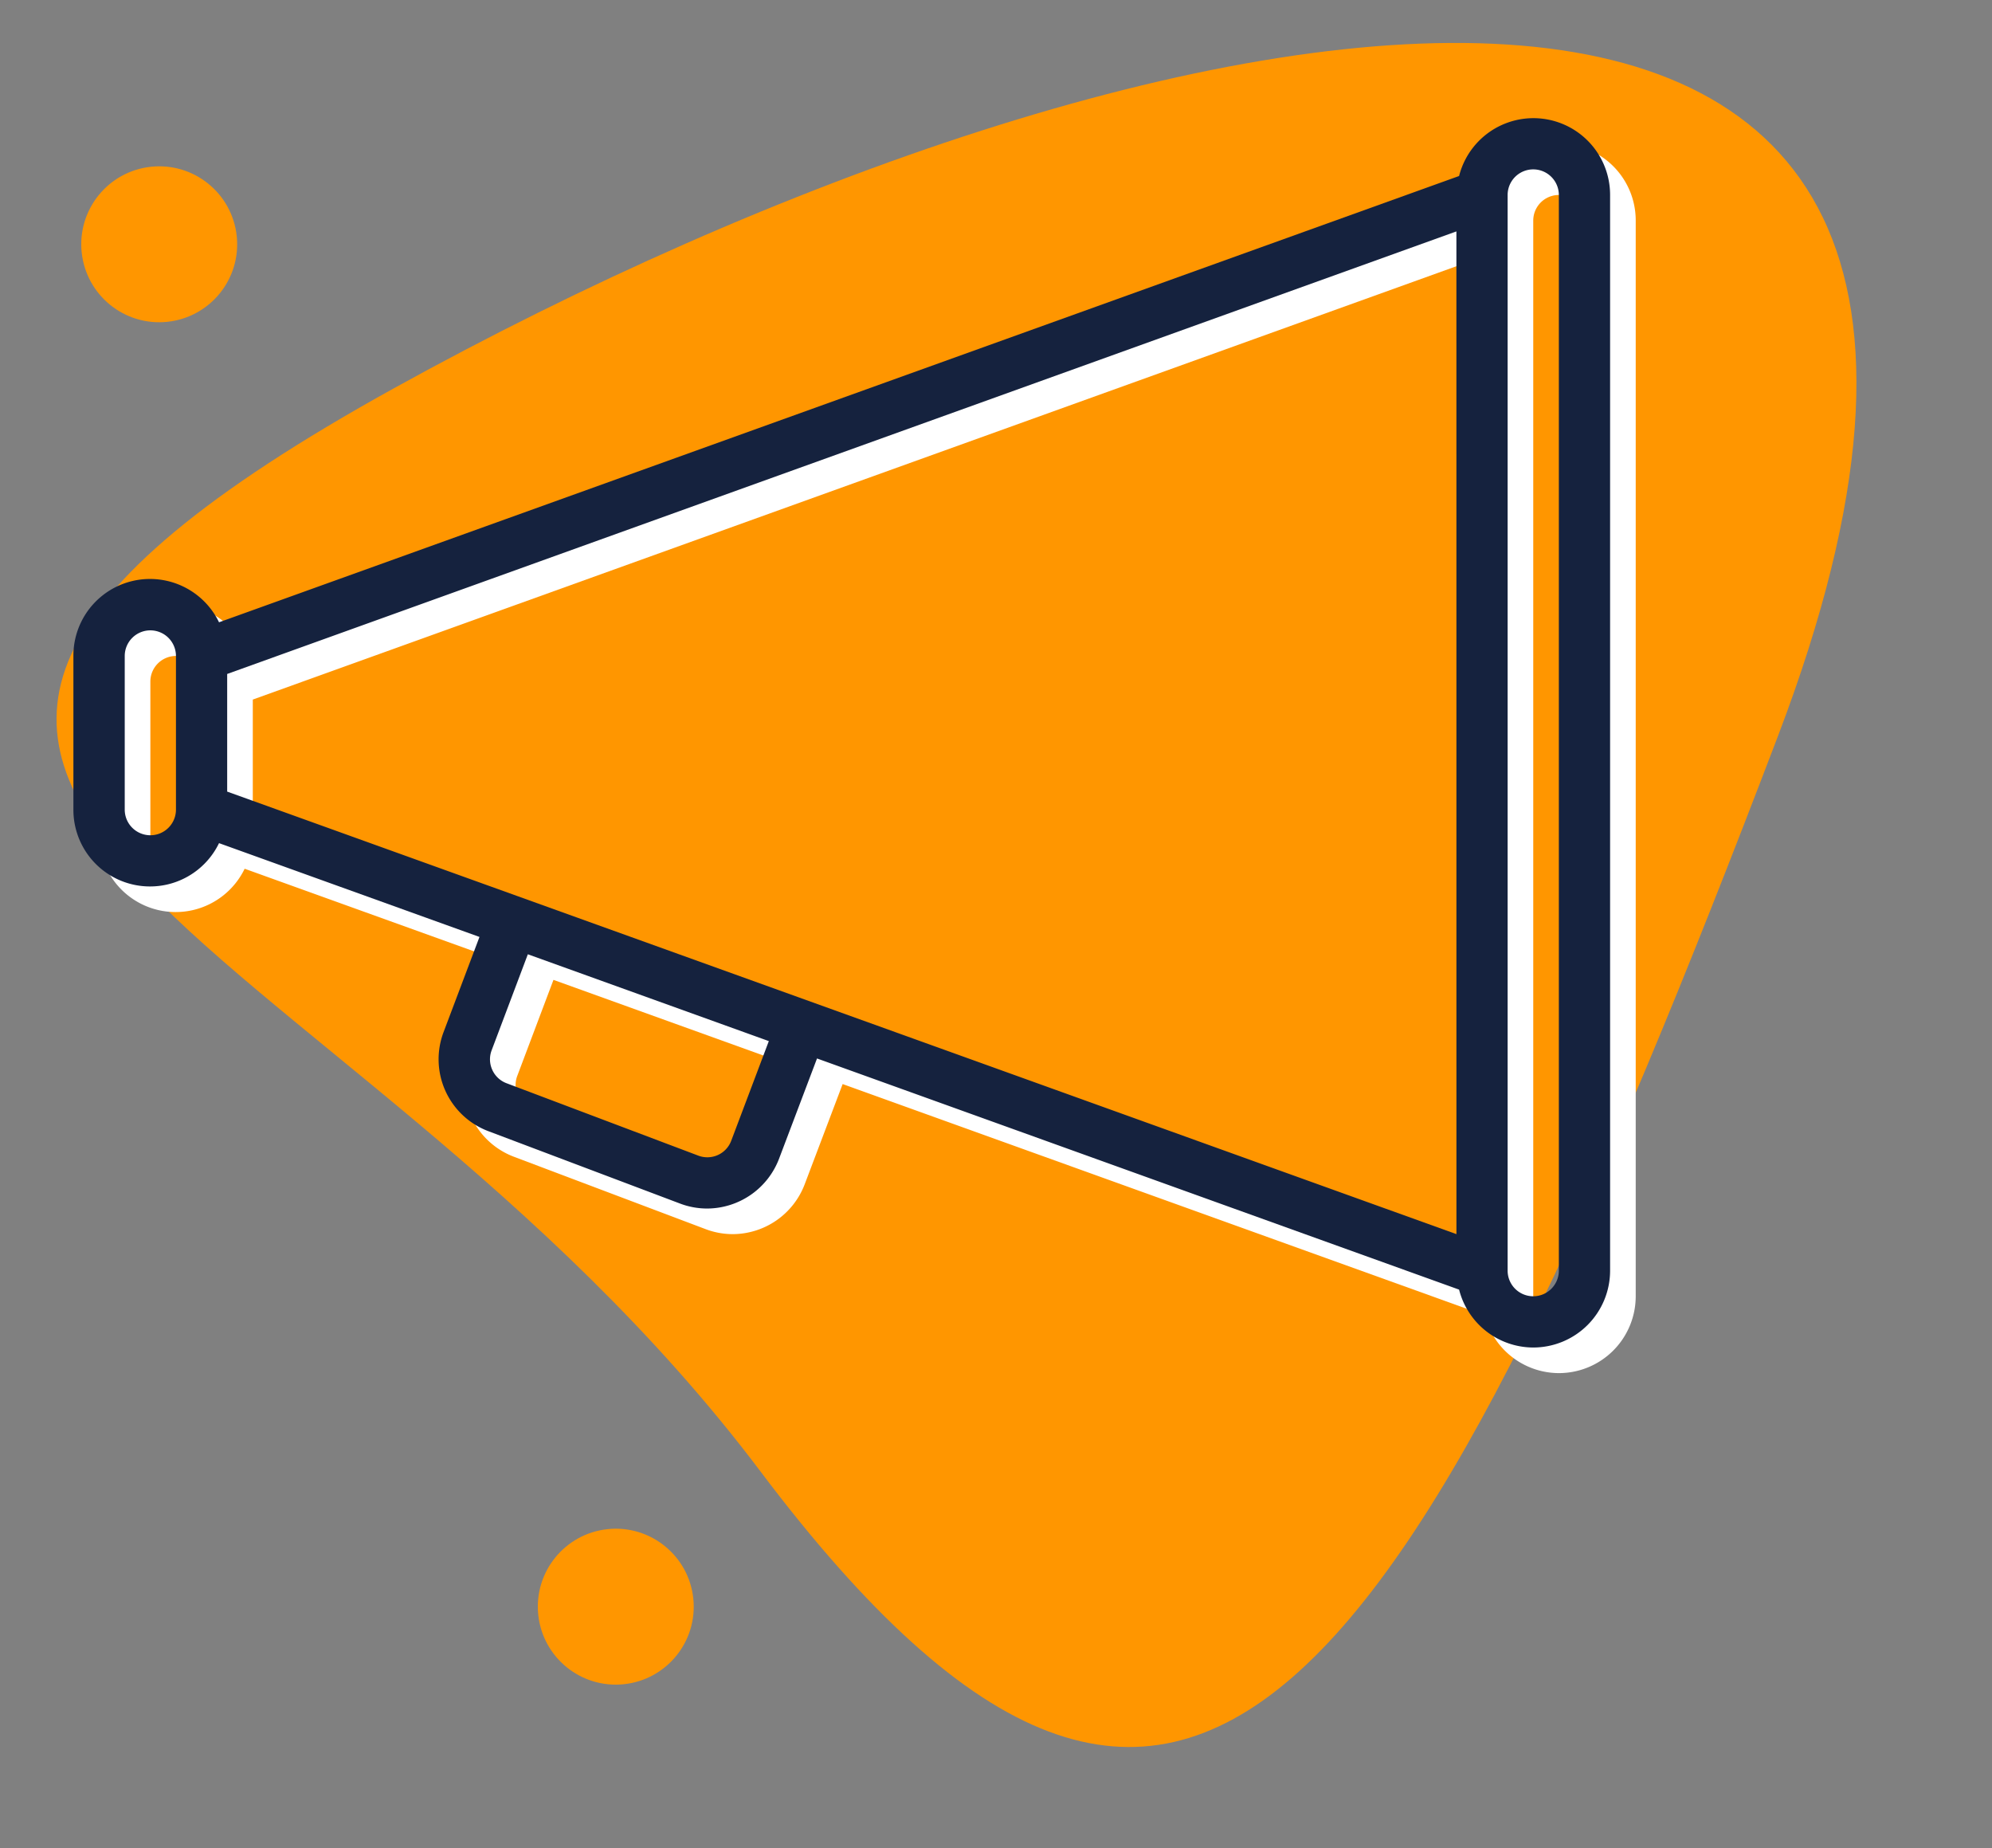
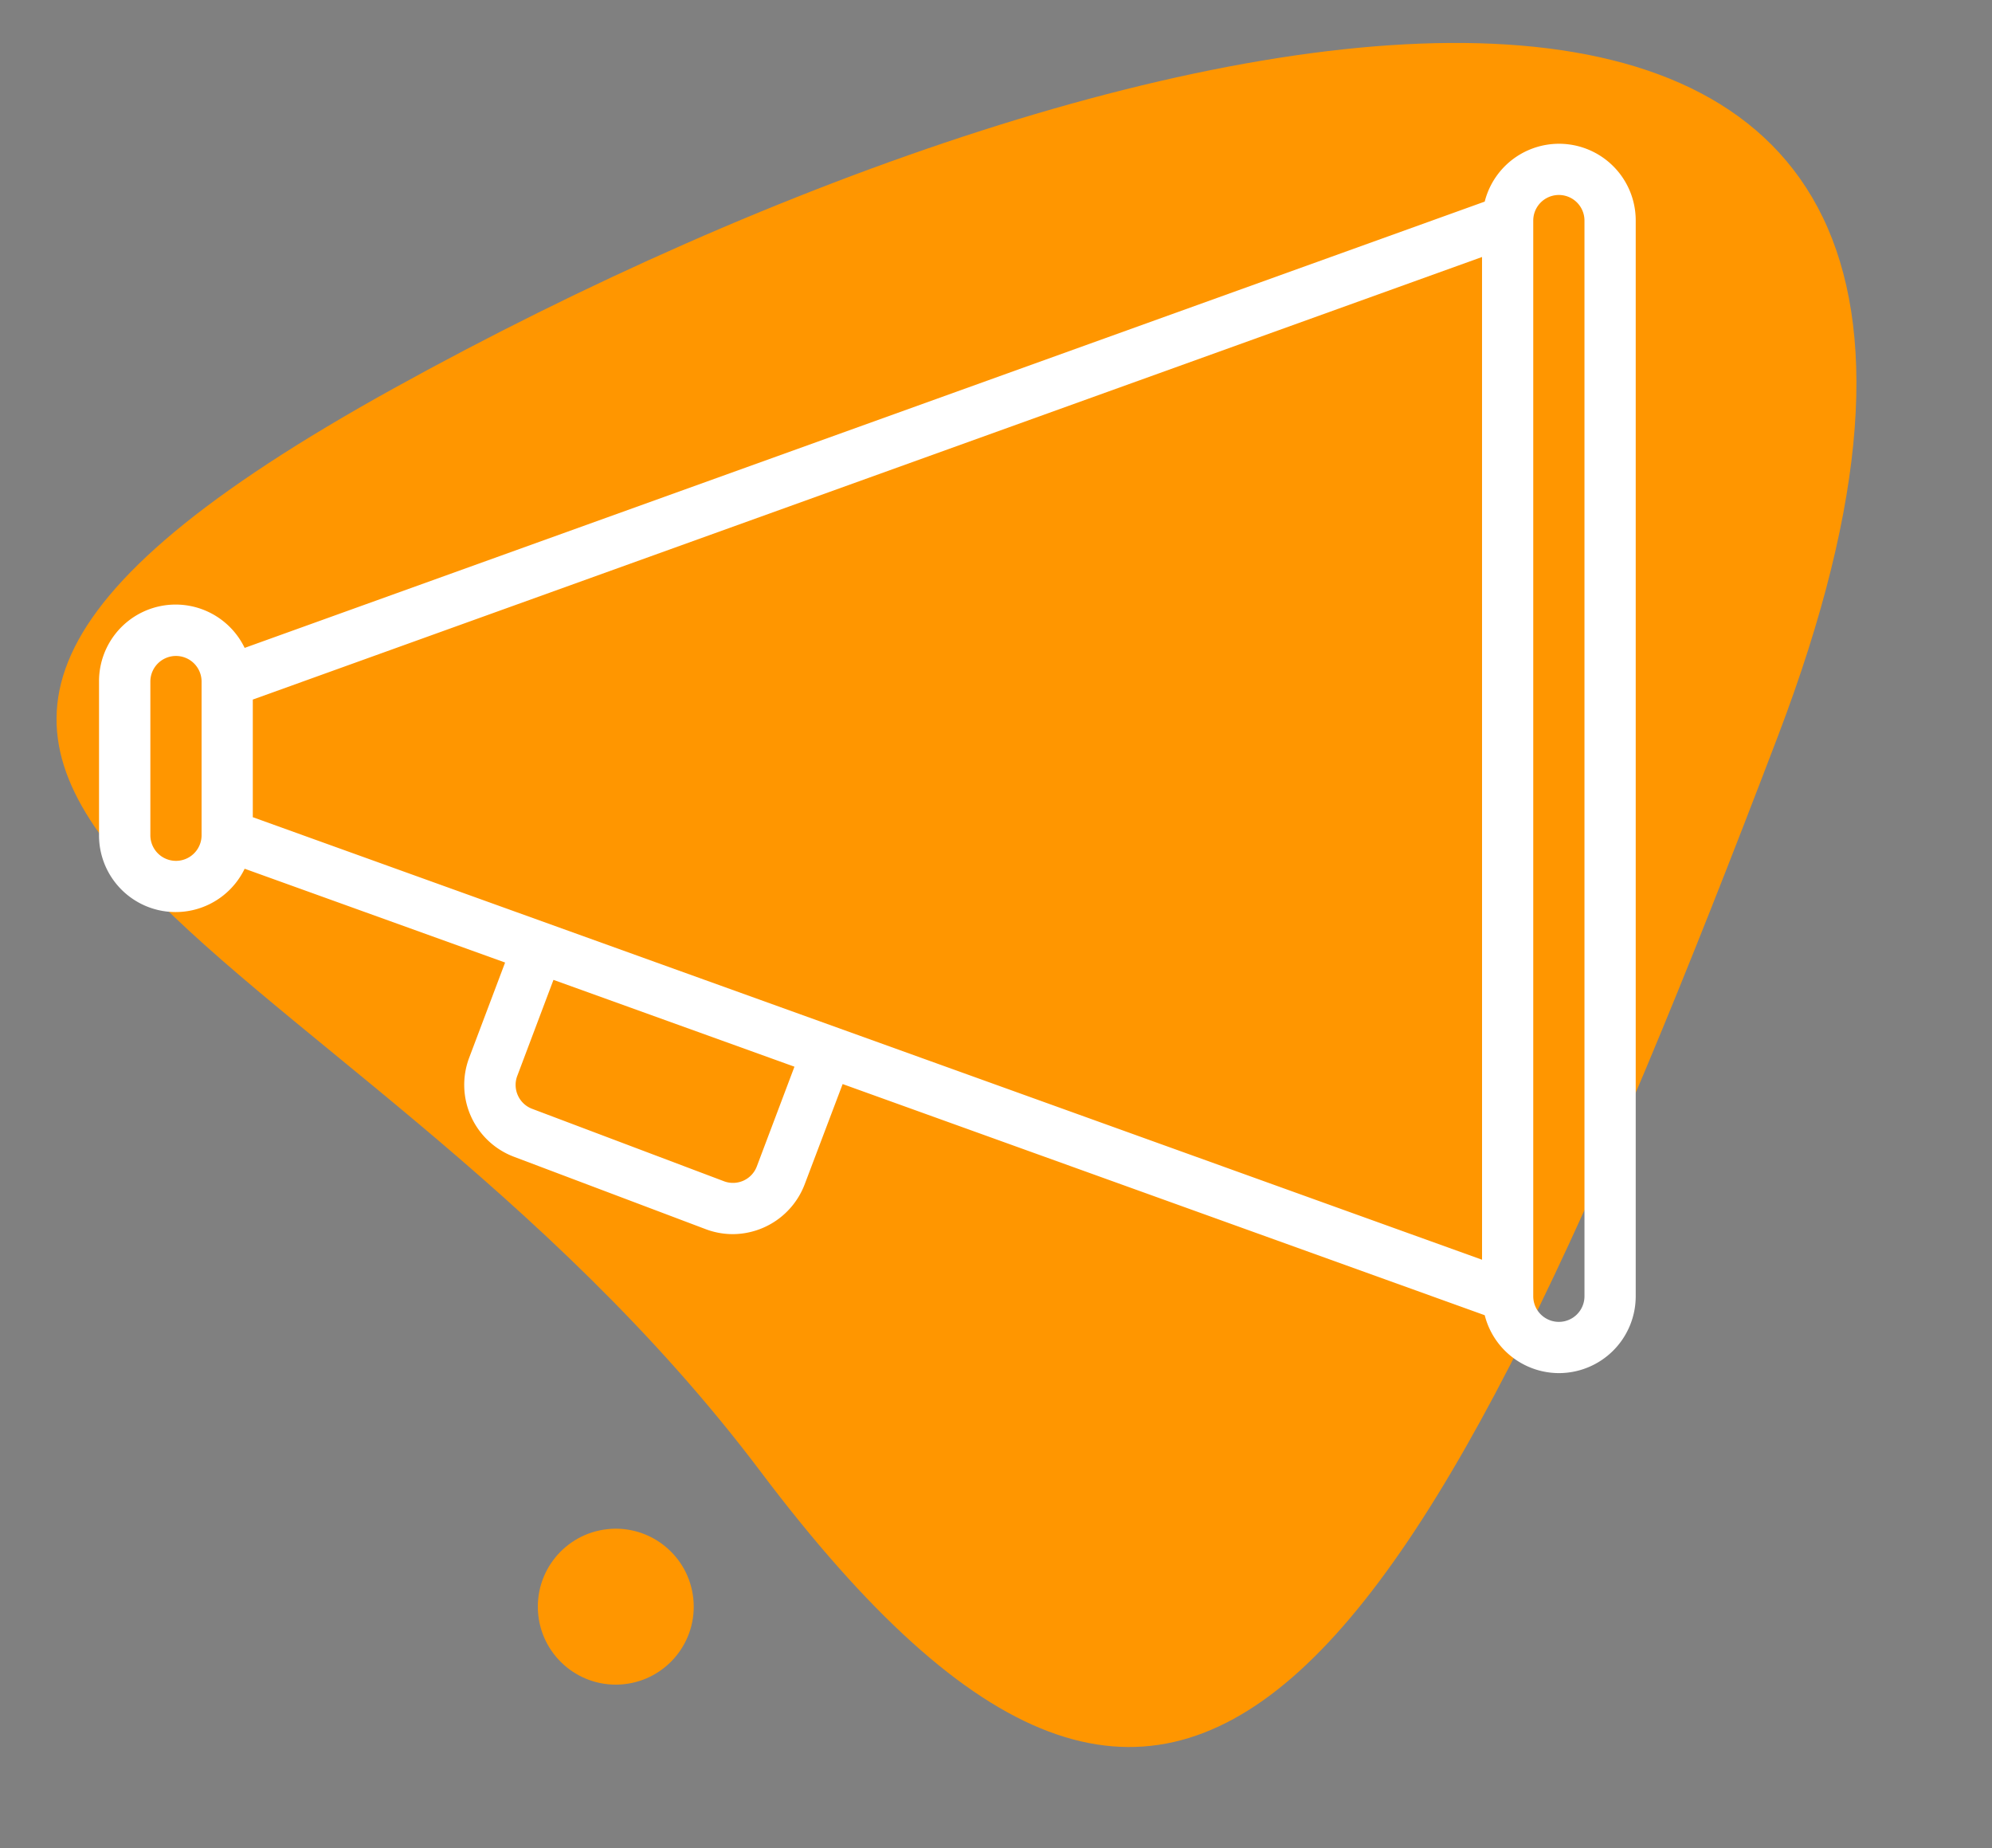
<svg xmlns="http://www.w3.org/2000/svg" viewBox="0 0 71.13 65.982">
  <rect x="0" y="0" width="71.13" height="65.982" fill="#808080" stroke="none" />
  <defs>
    <style>.a{fill:#ff9600;}.b{fill:#fff;}.c{fill:#15223e;}</style>
  </defs>
  <g transform="translate(-746.984 -1528.879)">
    <path class="a" d="M13.232,8.477C41.7-3.559,77.667-6.748,61.059,26.006S35.255,70.04,22.2,48.291-15.236,20.513,13.232,8.477Z" transform="matrix(0.995, -0.105, 0.105, 0.995, 746.984, 1535.702)" />
-     <ellipse class="a" cx="2.782" cy="2.782" rx="2.782" ry="2.782" transform="matrix(0.995, -0.105, 0.105, 0.995, 749.609, 1535.125)" />
    <ellipse class="a" cx="2.782" cy="2.782" rx="2.782" ry="2.782" transform="matrix(0.995, -0.105, 0.105, 0.995, 765.912, 1583.767)" />
    <g transform="translate(3.609 -77.904)">
      <path class="b" d="M52.133,44.893a2.74,2.74,0,0,1-2.649-2.067L26.557,34.573,25.2,38.156a2.759,2.759,0,0,1-2.566,1.775h0a2.732,2.732,0,0,1-.969-.178l-6.844-2.584a2.743,2.743,0,0,1-1.6-3.535l1.283-3.4-9.3-3.349a2.736,2.736,0,0,1-5.2-1.2V20.2a2.736,2.736,0,0,1,5.2-1.2L49.484,3.066a2.738,2.738,0,0,1,5.392.677V42.149A2.745,2.745,0,0,1,52.133,44.893ZM14.961,34.979a.908.908,0,0,0,.509.478l6.845,2.584a.91.91,0,0,0,1.179-.532l1.342-3.556-8.605-3.1L14.939,34.28A.906.906,0,0,0,14.961,34.979ZM2.751,19.288a.915.915,0,0,0-.914.914v5.487a.914.914,0,1,0,1.829,0V20.2A.915.915,0,0,0,2.751,19.288ZM49.388,5.044,5.495,20.845v4.2l43.894,15.8Zm3.658-1.3a.914.914,0,0,0-1.829,0V42.149a.914.914,0,0,0,1.829,0Z" transform="translate(746.907 1610.915)" />
-       <path class="c" d="M52.133,44.893a2.74,2.74,0,0,1-2.649-2.067L26.557,34.573,25.2,38.156a2.759,2.759,0,0,1-2.566,1.775h0a2.732,2.732,0,0,1-.969-.178l-6.844-2.584a2.743,2.743,0,0,1-1.6-3.535l1.283-3.4-9.3-3.349a2.736,2.736,0,0,1-5.2-1.2V20.2a2.736,2.736,0,0,1,5.2-1.2L49.484,3.066a2.738,2.738,0,0,1,5.392.677V42.149A2.745,2.745,0,0,1,52.133,44.893ZM14.961,34.979a.908.908,0,0,0,.509.478l6.845,2.584a.91.91,0,0,0,1.179-.532l1.342-3.556-8.605-3.1L14.939,34.28A.906.906,0,0,0,14.961,34.979ZM2.751,19.288a.915.915,0,0,0-.914.914v5.487a.914.914,0,1,0,1.829,0V20.2A.915.915,0,0,0,2.751,19.288ZM49.388,5.044,5.495,20.845v4.2l43.894,15.8Zm3.658-1.3a.914.914,0,0,0-1.829,0V42.149a.914.914,0,0,0,1.829,0Z" transform="translate(745.992 1610.001)" />
    </g>
  </g>
</svg>